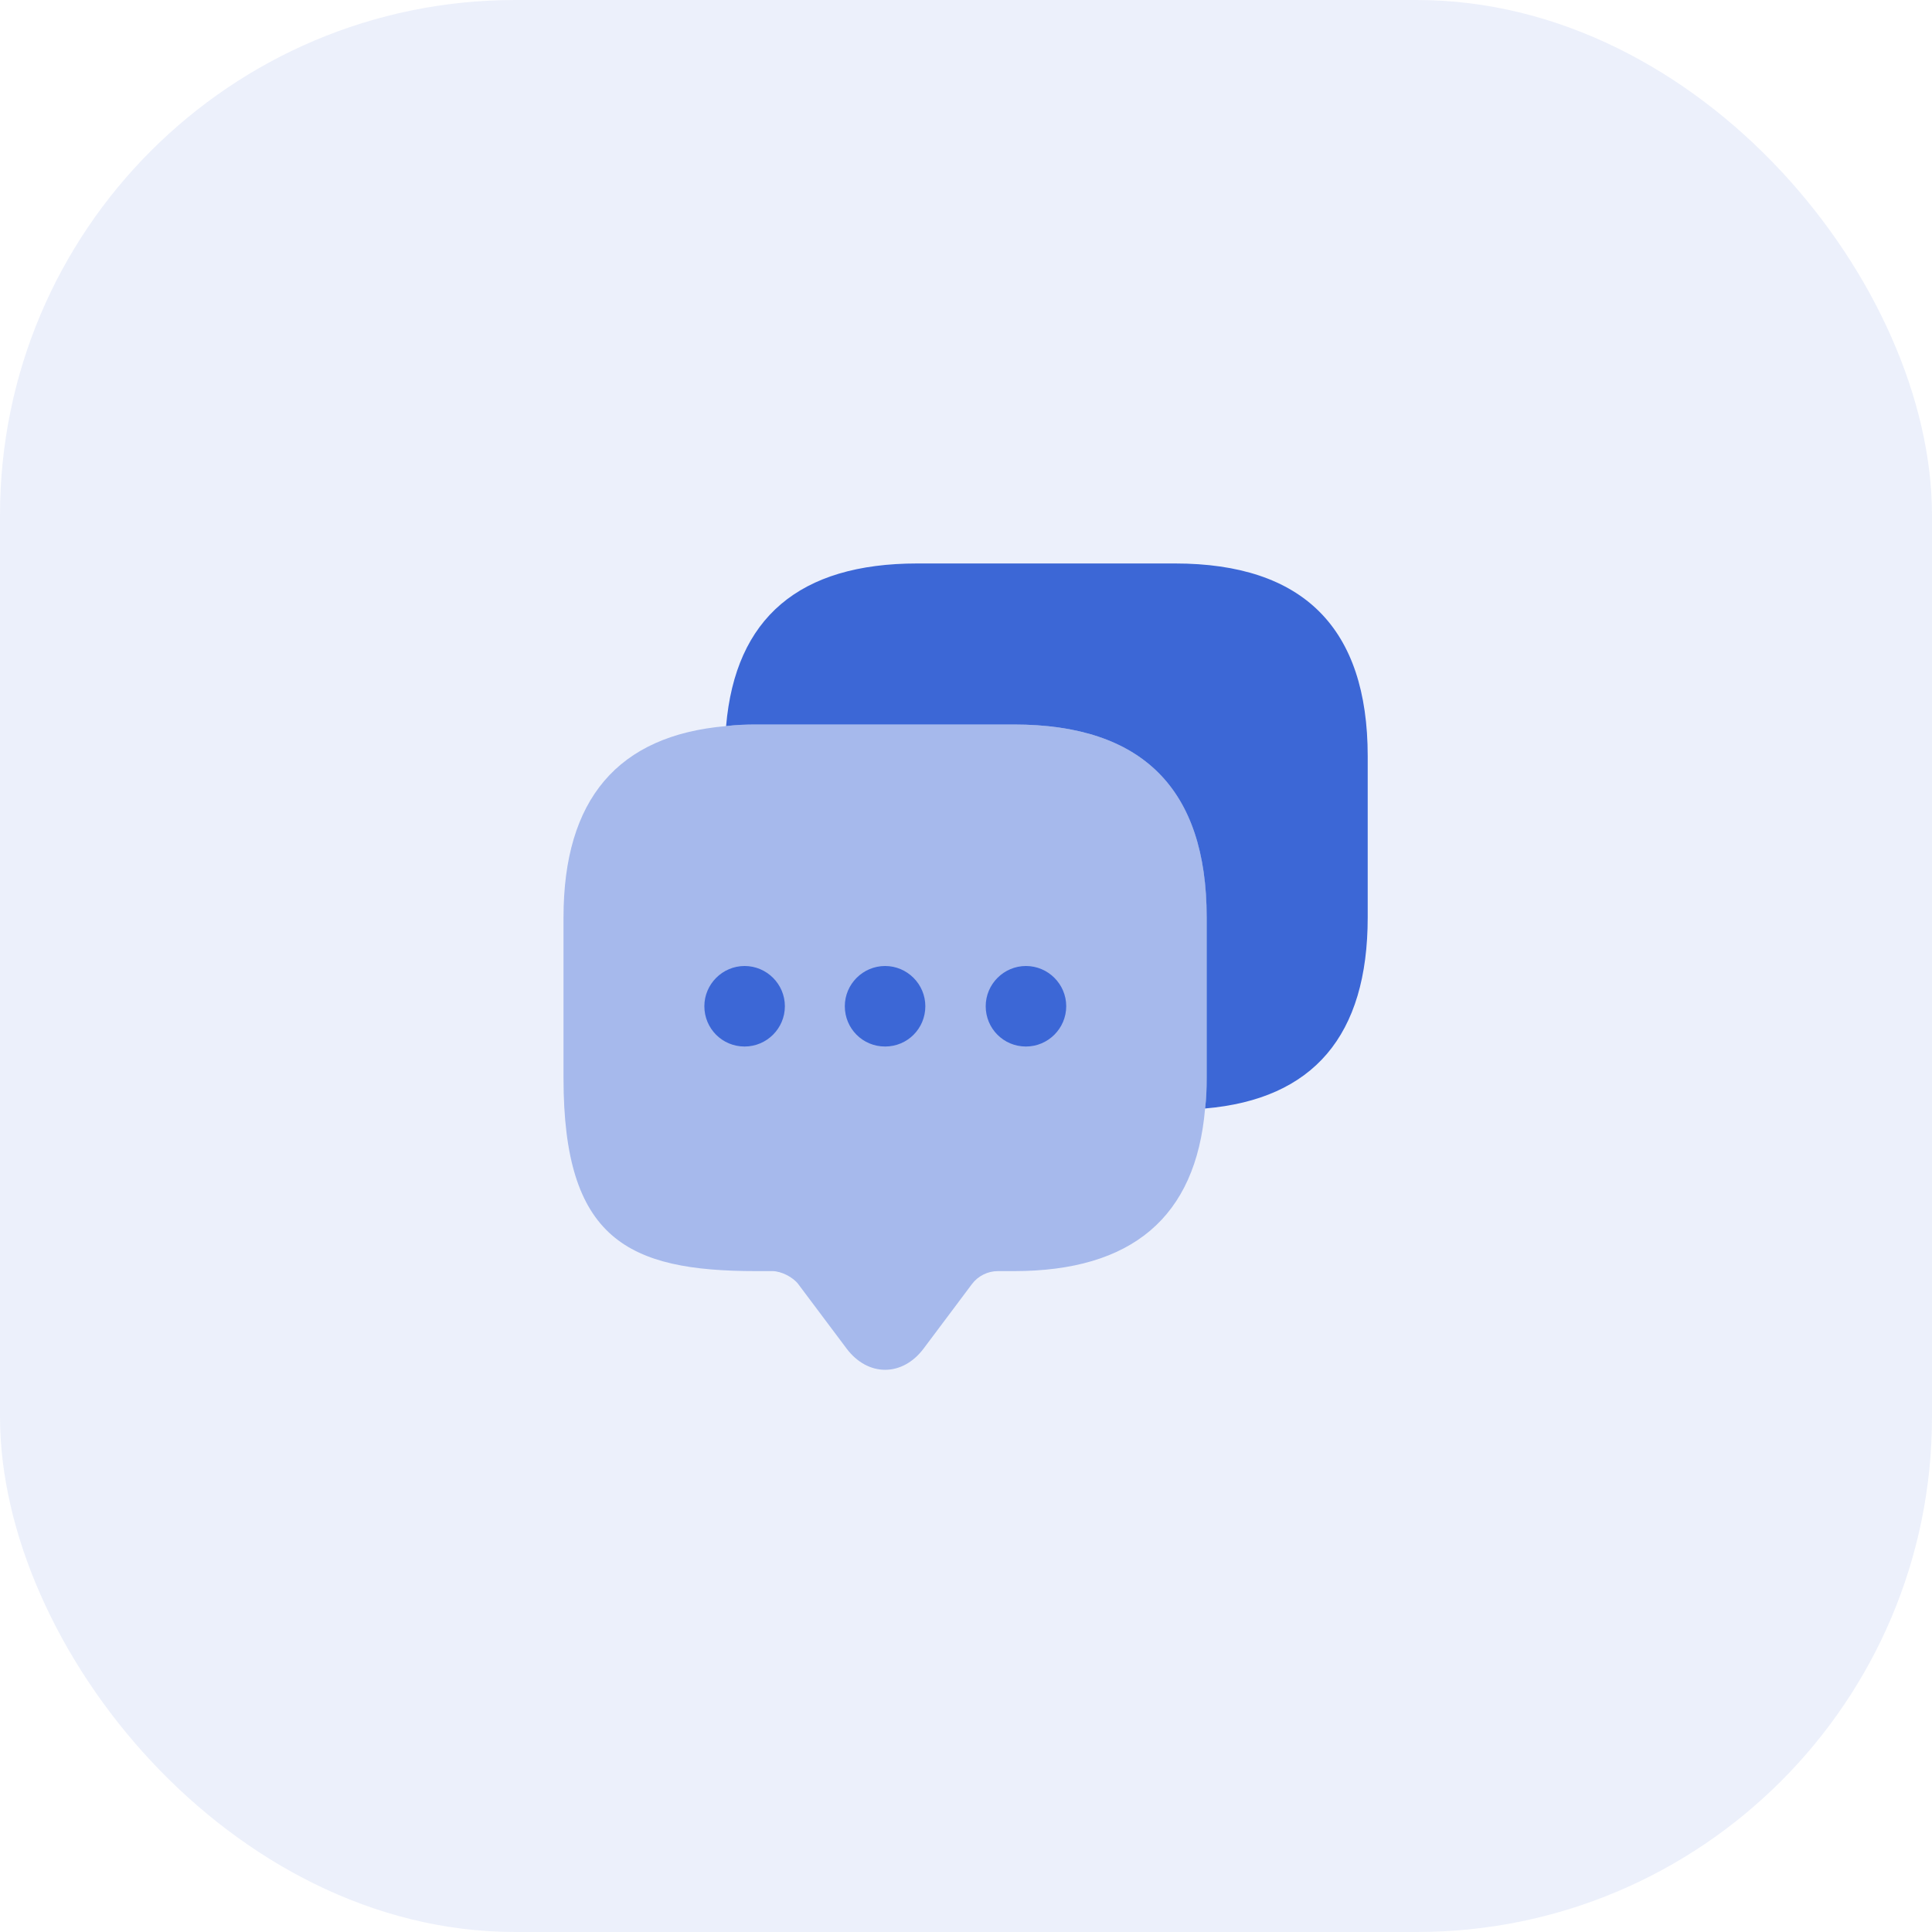
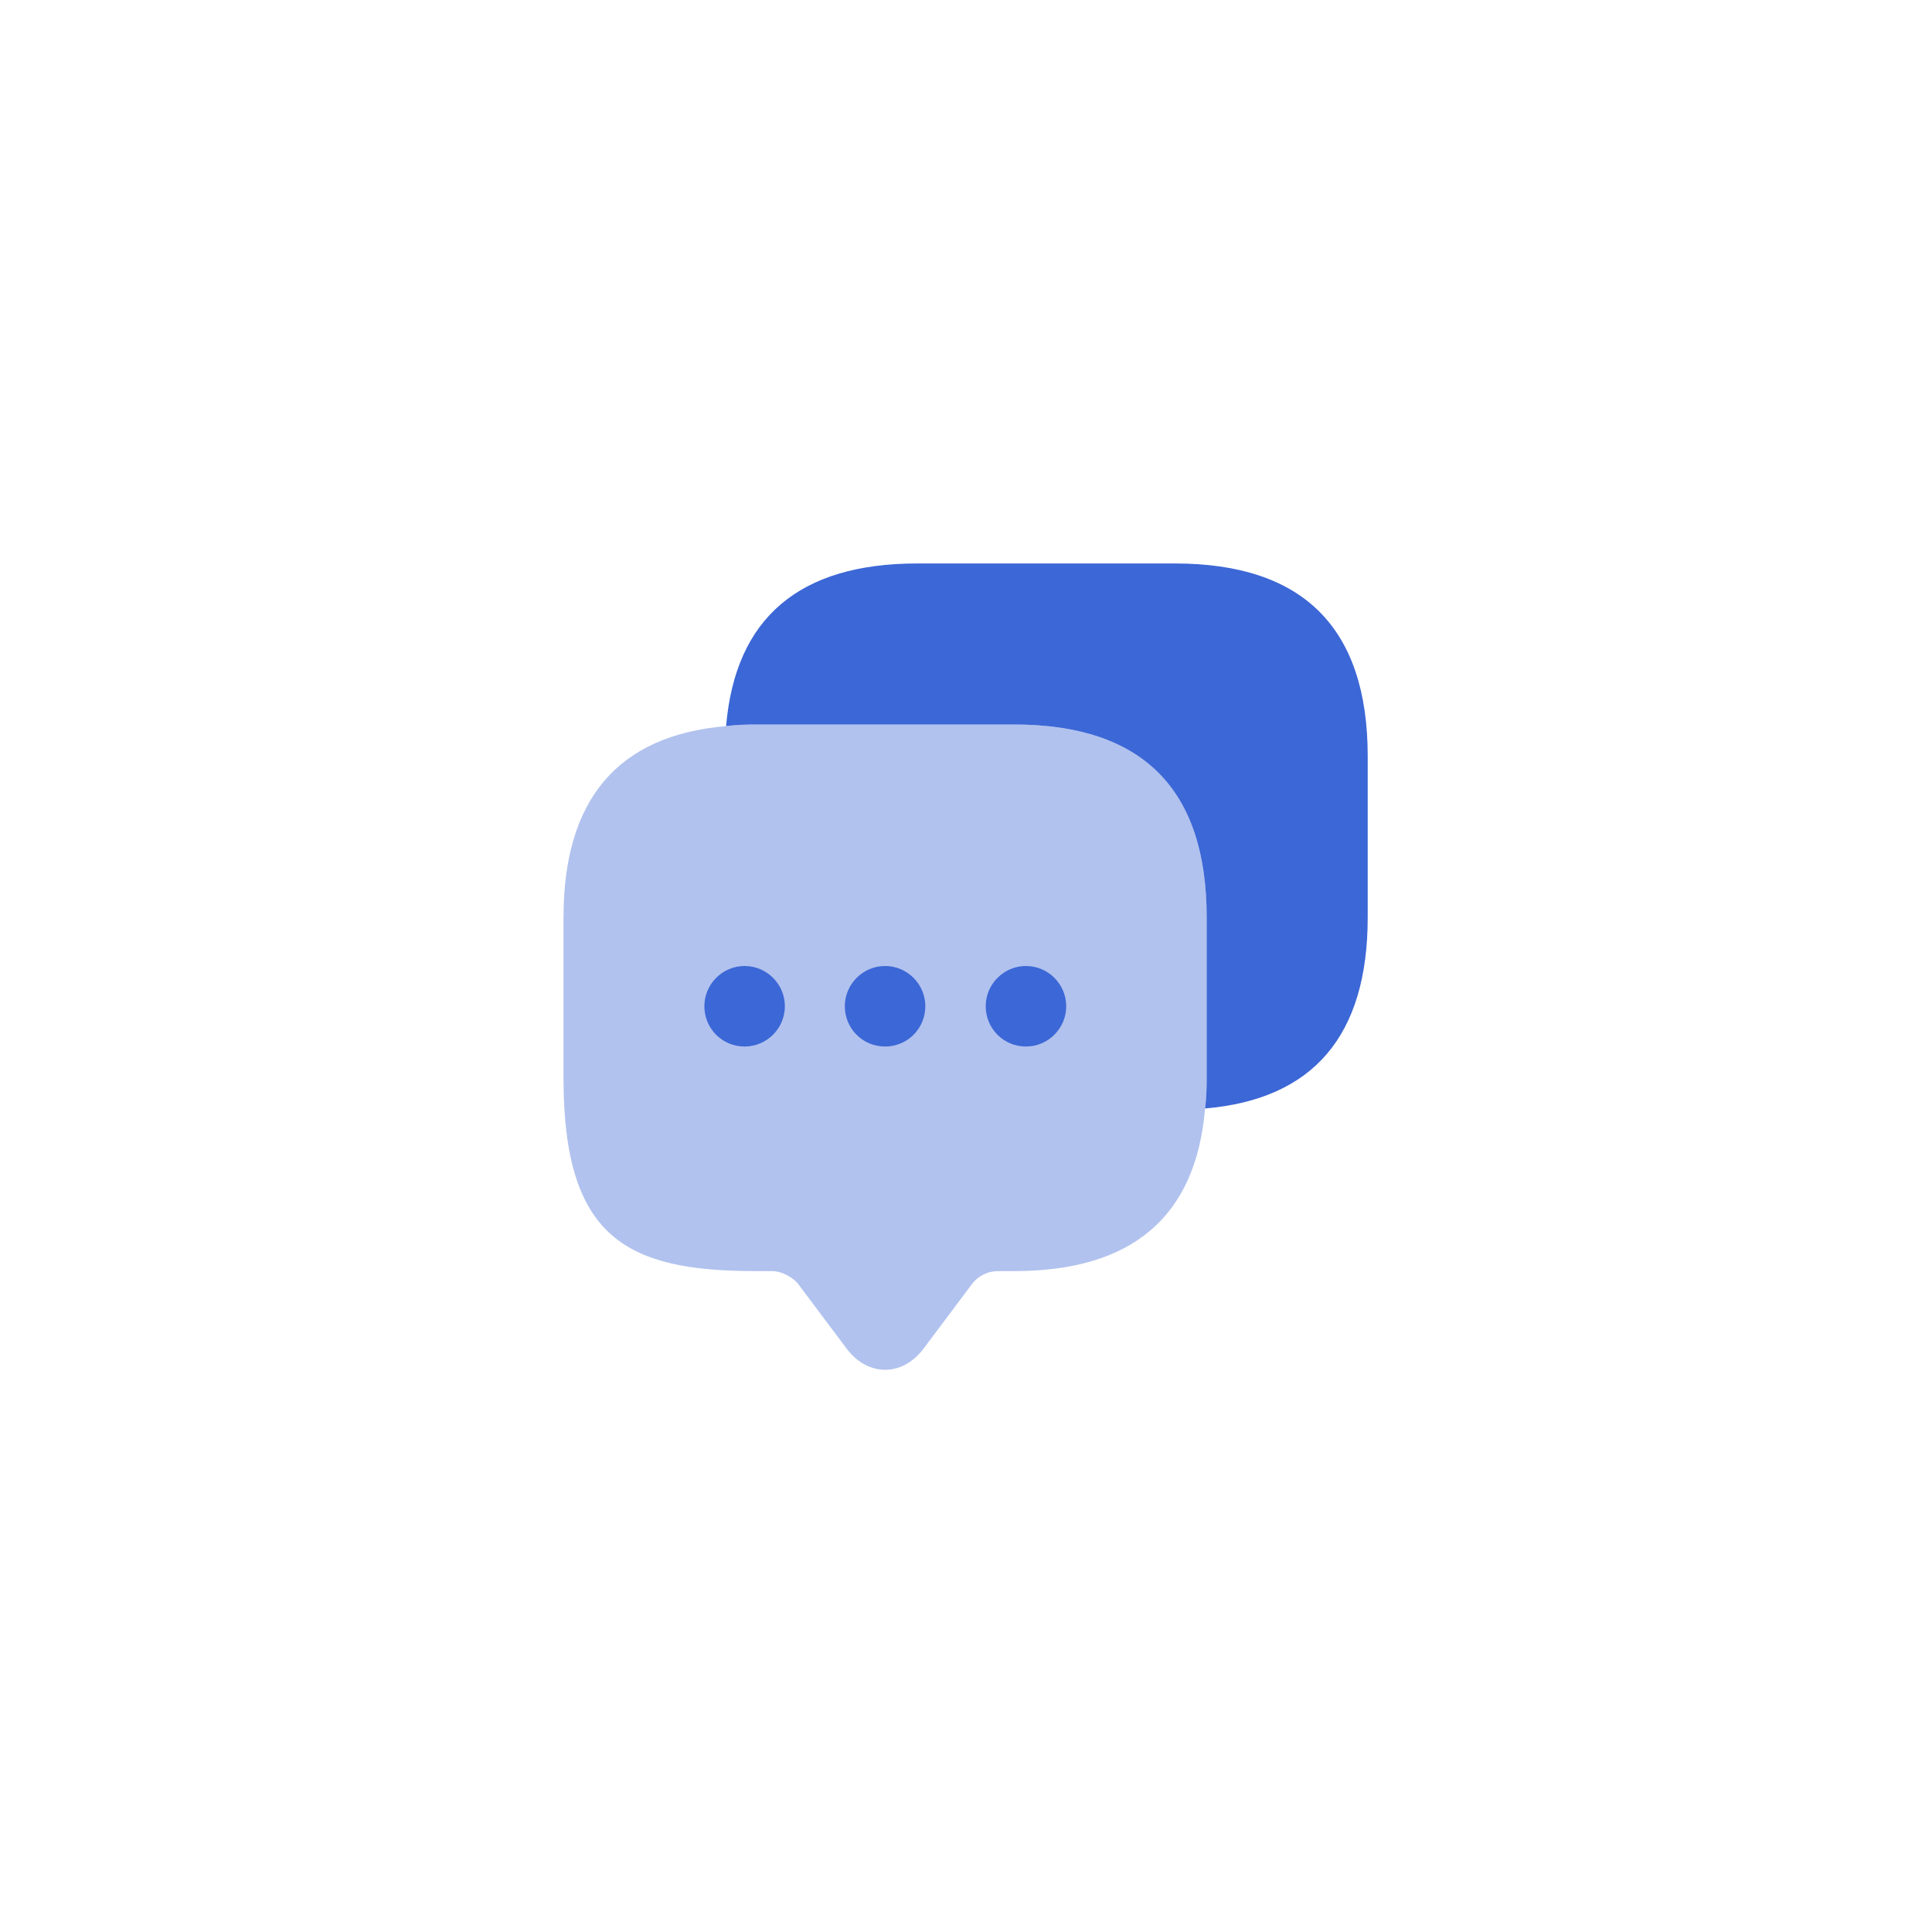
<svg xmlns="http://www.w3.org/2000/svg" width="40" height="40" viewBox="0 0 40 40" fill="none">
-   <rect width="40" height="40" rx="10.667" fill="#3C67D6" fill-opacity="0.1" />
  <path opacity="0.4" d="M24.984 18.992V22.325C24.984 22.542 24.975 22.75 24.95 22.95C24.759 25.2 23.434 26.317 20.992 26.317H20.659C20.45 26.317 20.25 26.417 20.125 26.583L19.125 27.917C18.684 28.508 17.967 28.508 17.525 27.917L16.525 26.583C16.417 26.442 16.175 26.317 15.992 26.317H15.659C13 26.317 11.667 25.658 11.667 22.325V18.992C11.667 16.55 12.792 15.225 15.034 15.033C15.234 15.008 15.442 15 15.659 15H20.992C23.65 15 24.984 16.333 24.984 18.992Z" fill="#3C67D6" />
  <path d="M18.325 21.667C17.858 21.667 17.491 21.292 17.491 20.833C17.491 20.375 17.866 20 18.325 20C18.783 20 19.158 20.375 19.158 20.833C19.158 21.292 18.791 21.667 18.325 21.667Z" fill="#3C67D6" />
  <path d="M21.241 21.667C20.775 21.667 20.408 21.292 20.408 20.833C20.408 20.375 20.783 20 21.241 20C21.7 20 22.075 20.375 22.075 20.833C22.075 21.292 21.7 21.667 21.241 21.667Z" fill="#3C67D6" />
  <path d="M15.416 21.667C14.95 21.667 14.583 21.292 14.583 20.833C14.583 20.375 14.958 20 15.416 20C15.875 20 16.25 20.375 16.25 20.833C16.25 21.292 15.875 21.667 15.416 21.667Z" fill="#3C67D6" />
  <path d="M28.317 15.658V18.991C28.317 21.442 27.192 22.758 24.95 22.95C24.975 22.75 24.983 22.541 24.983 22.325V18.991C24.983 16.333 23.65 15 20.991 15H15.658C15.441 15 15.233 15.008 15.033 15.033C15.225 12.791 16.55 11.666 18.991 11.666H24.325C26.983 11.666 28.317 13 28.317 15.658Z" fill="#3C67D6" />
</svg>